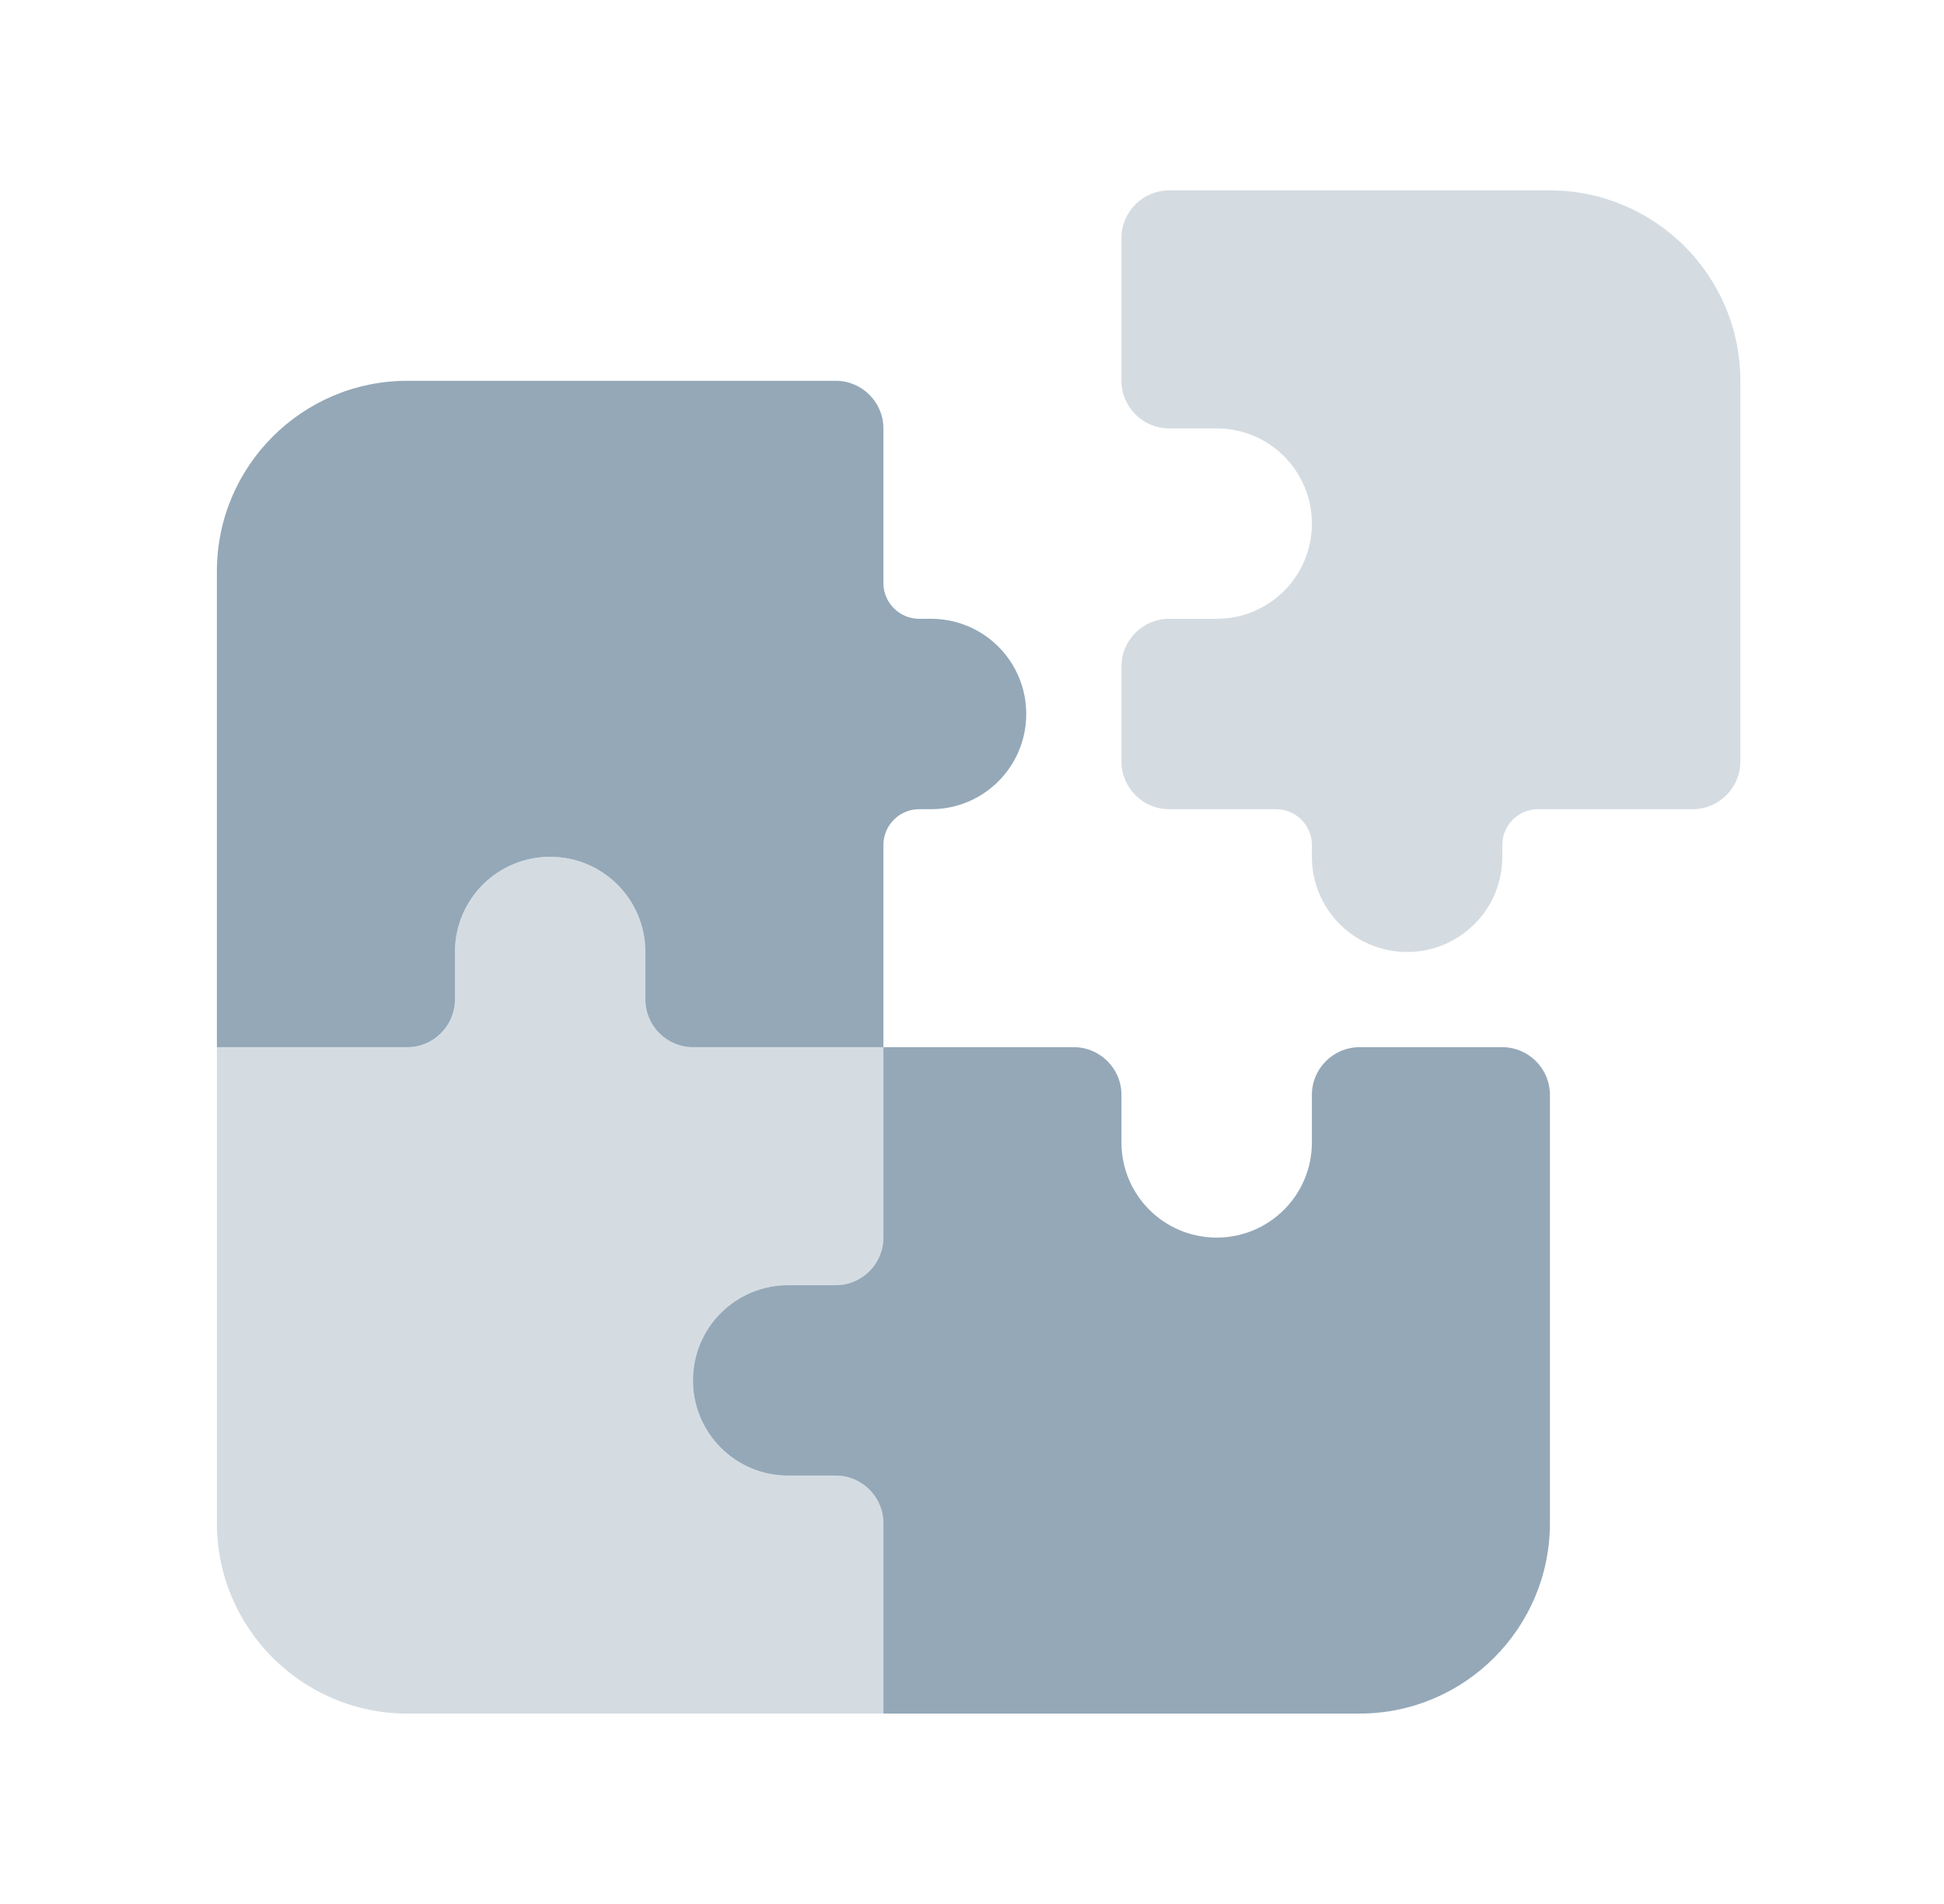
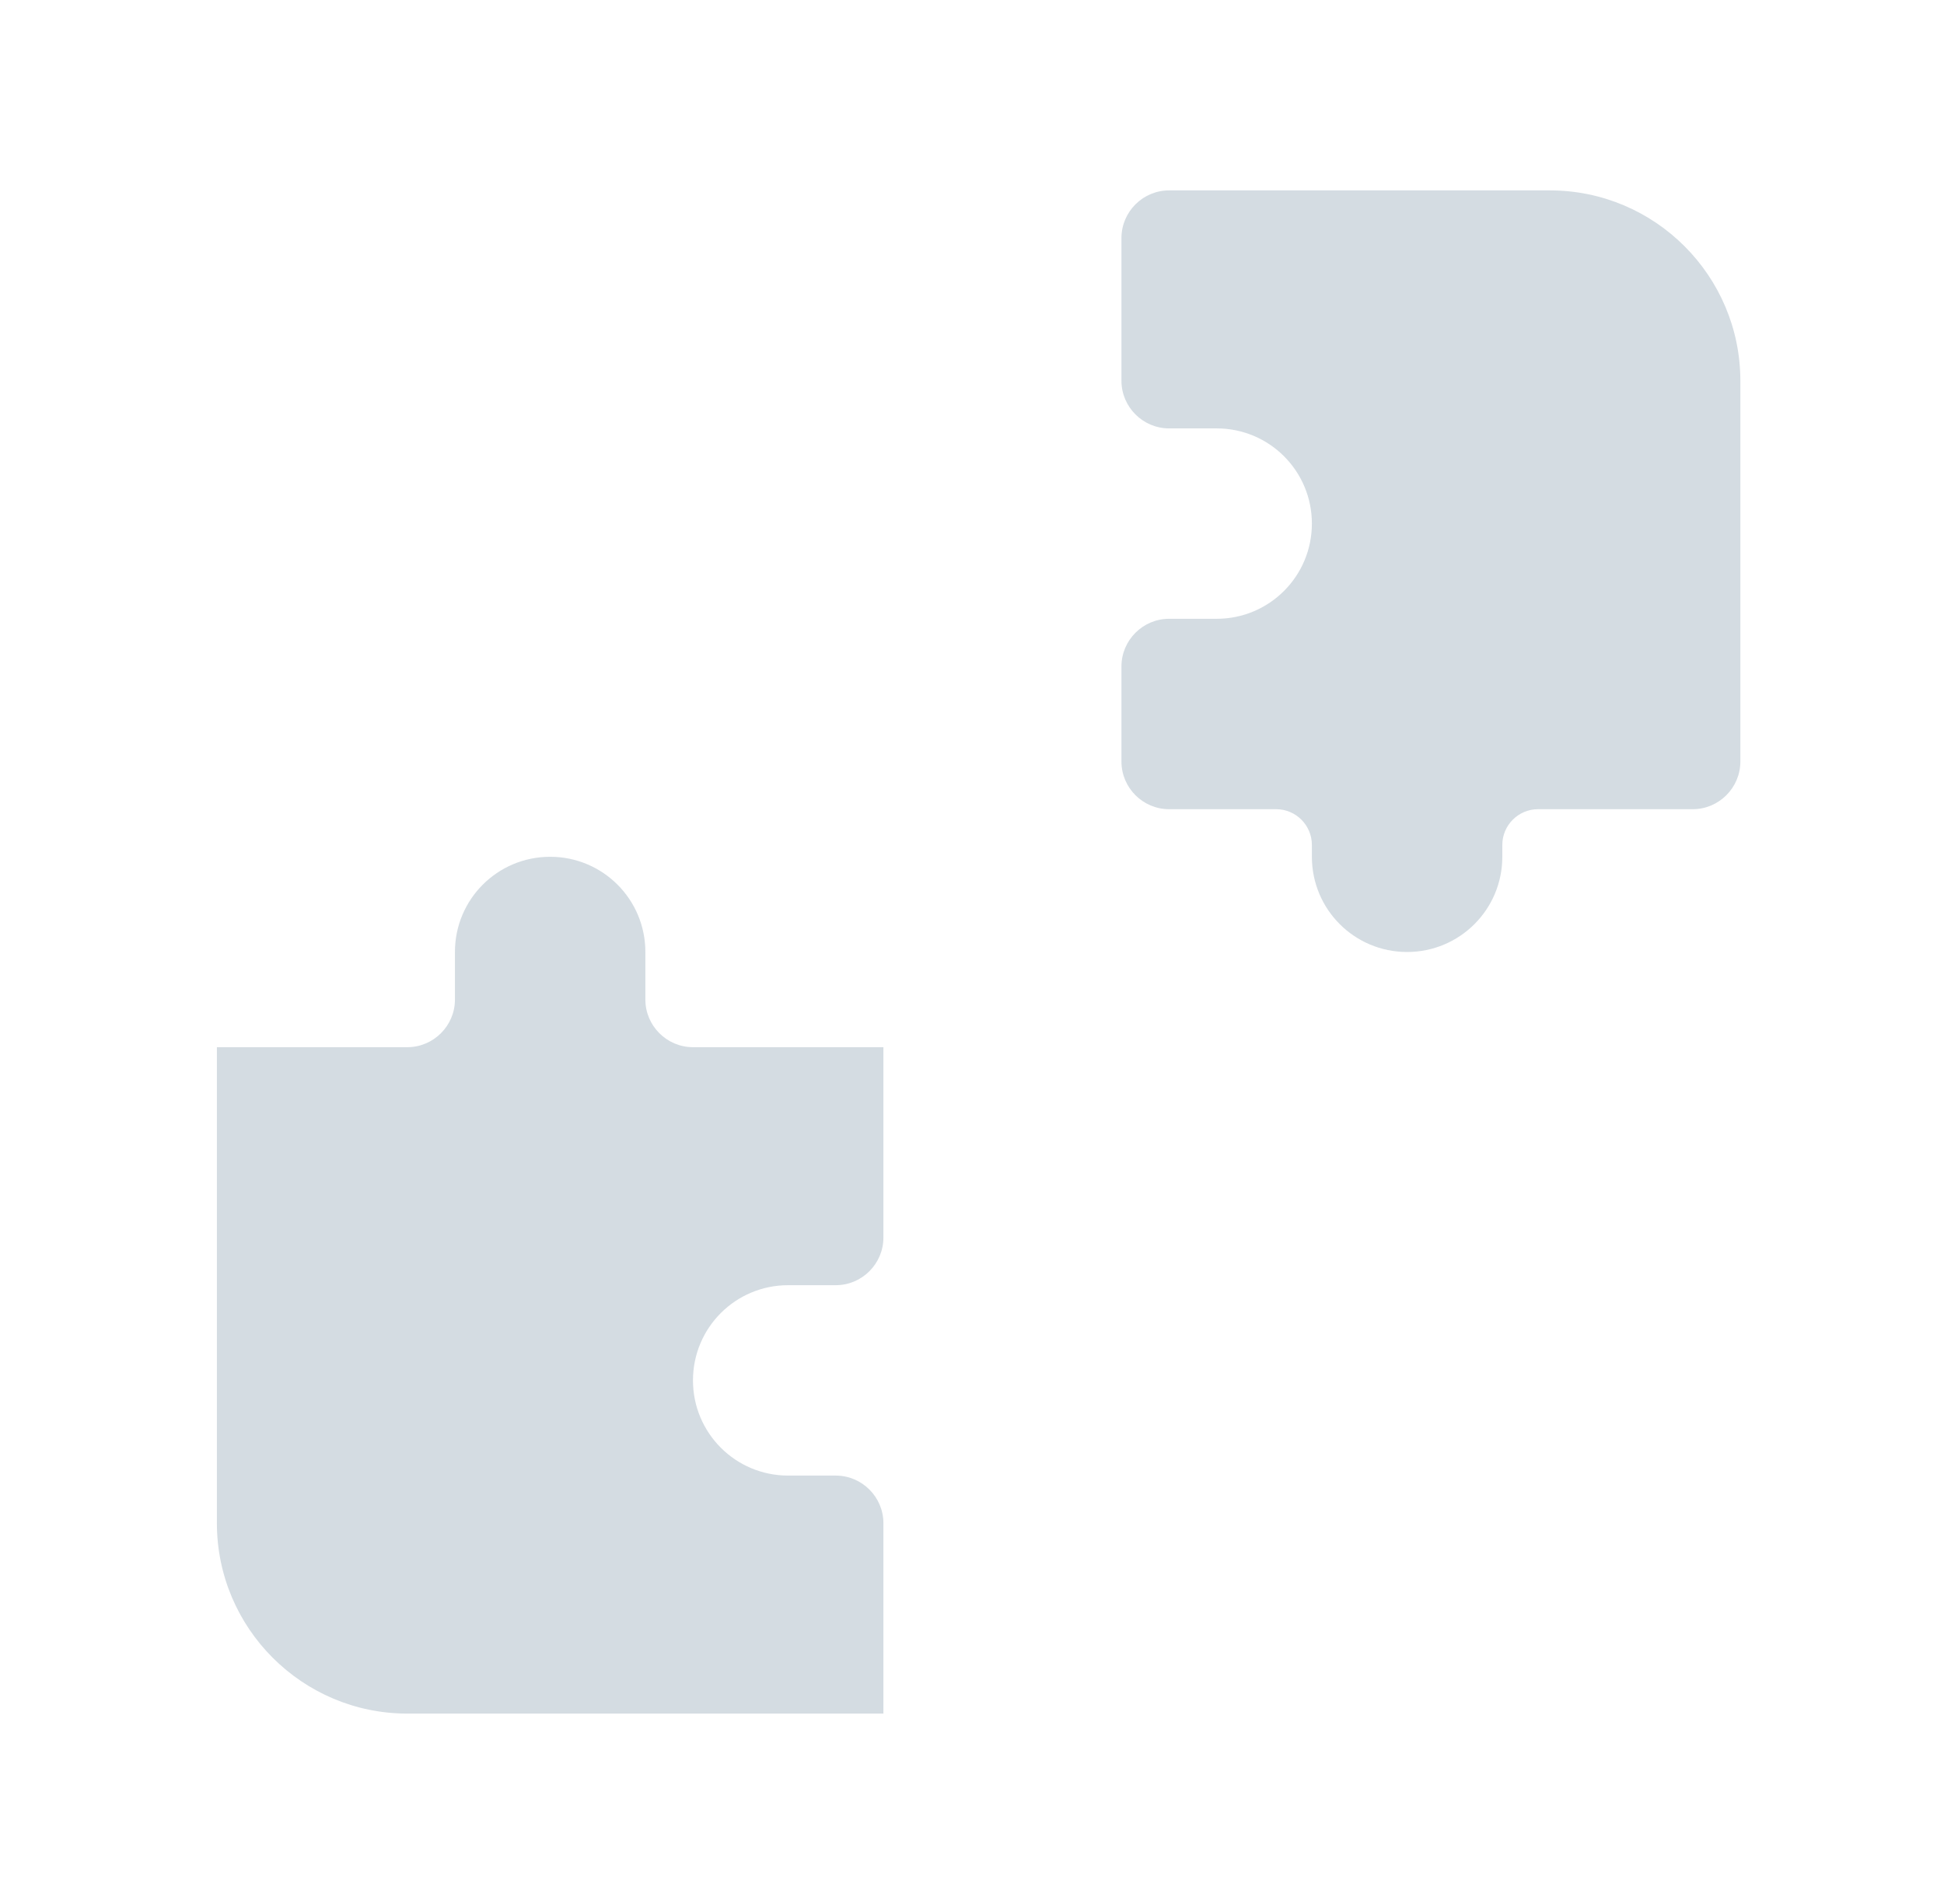
<svg xmlns="http://www.w3.org/2000/svg" width="49" height="48" viewBox="0 0 49 48" fill="none">
  <path opacity="0.4" d="M5.467 26.4V38.4C5.467 41.047 7.619 43.2 10.267 43.2H22.267V38.4C22.267 37.74 21.727 37.2 21.067 37.2H19.867C18.539 37.2 17.467 36.127 17.467 34.8C17.467 33.472 18.539 32.4 19.867 32.4H21.067C21.727 32.4 22.267 31.86 22.267 31.2V26.4H17.467C16.807 26.4 16.267 25.86 16.267 25.2V24C16.267 22.672 15.194 21.6 13.867 21.6C12.539 21.6 11.467 22.672 11.467 24V25.2C11.467 25.86 10.927 26.4 10.267 26.4H5.467ZM28.267 6V9.6C28.267 10.26 28.807 10.8 29.467 10.8H30.667C31.994 10.8 33.067 11.873 33.067 13.2C33.067 14.527 31.994 15.6 30.667 15.6H29.467C28.807 15.6 28.267 16.14 28.267 16.8V19.2C28.267 19.86 28.807 20.4 29.467 20.4H32.167C32.662 20.4 33.067 20.805 33.067 21.3V21.6C33.067 22.927 34.139 24 35.467 24C36.794 24 37.867 22.927 37.867 21.6V21.3C37.867 20.805 38.272 20.4 38.767 20.4H42.667C43.327 20.4 43.867 19.86 43.867 19.2V9.6C43.867 6.953 41.714 4.8 39.067 4.8H29.467C28.807 4.8 28.267 5.34 28.267 6Z" fill="#94A8B8" />
-   <path d="M5.467 26.4H10.267C10.927 26.4 11.467 25.86 11.467 25.2V24C11.467 22.672 12.539 21.6 13.867 21.6C15.194 21.6 16.267 22.672 16.267 24V25.2C16.267 25.86 16.807 26.4 17.467 26.4H22.267V21.3C22.267 20.805 22.672 20.4 23.167 20.4H23.467C24.794 20.4 25.867 19.328 25.867 18C25.867 16.672 24.794 15.6 23.467 15.6H23.167C22.672 15.6 22.267 15.195 22.267 14.7V10.8C22.267 10.14 21.727 9.6 21.067 9.6H10.267C7.619 9.6 5.467 11.752 5.467 14.4V26.4ZM22.267 26.4V31.2C22.267 31.86 21.727 32.4 21.067 32.4H19.867C18.539 32.4 17.467 33.472 17.467 34.8C17.467 36.127 18.539 37.2 19.867 37.2H21.067C21.727 37.2 22.267 37.74 22.267 38.4V43.2H34.267C36.914 43.2 39.067 41.047 39.067 38.4V27.6C39.067 26.94 38.527 26.4 37.867 26.4H34.267C33.607 26.4 33.067 26.94 33.067 27.6V28.8C33.067 30.128 31.994 31.2 30.667 31.2C29.339 31.2 28.267 30.128 28.267 28.8V27.6C28.267 26.94 27.727 26.4 27.067 26.4H22.267Z" fill="#94A8B8" />
</svg>